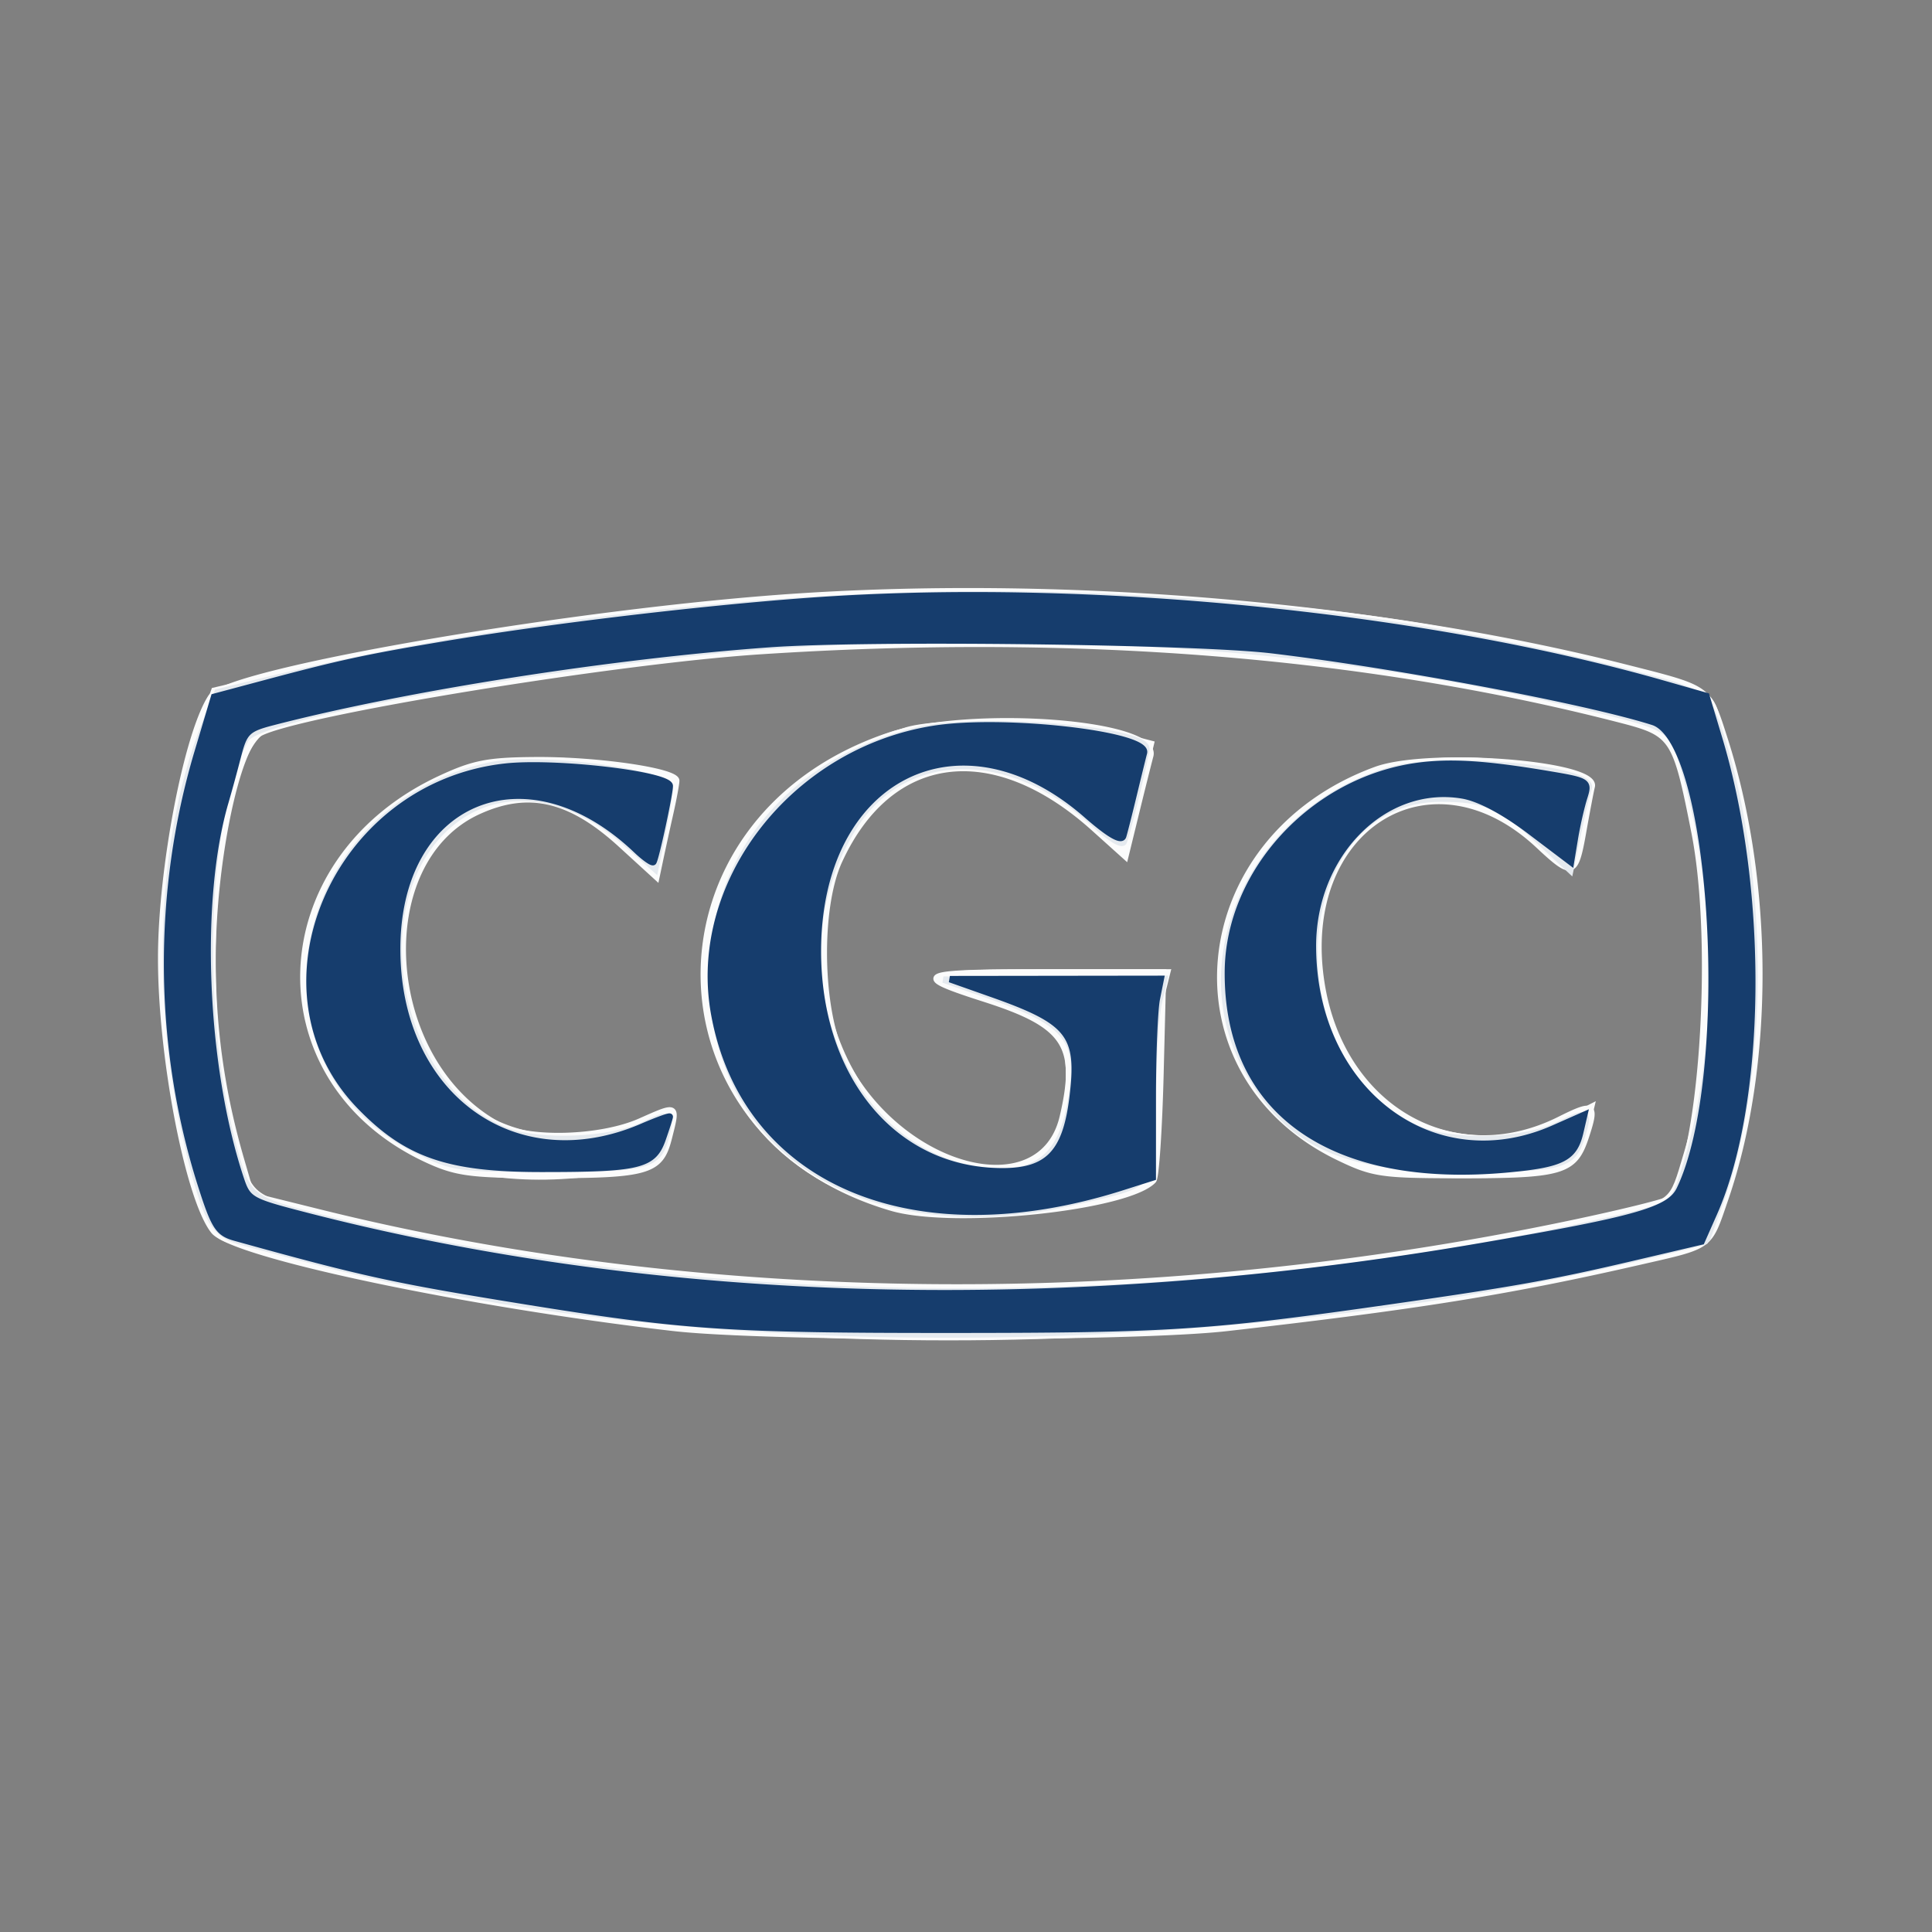
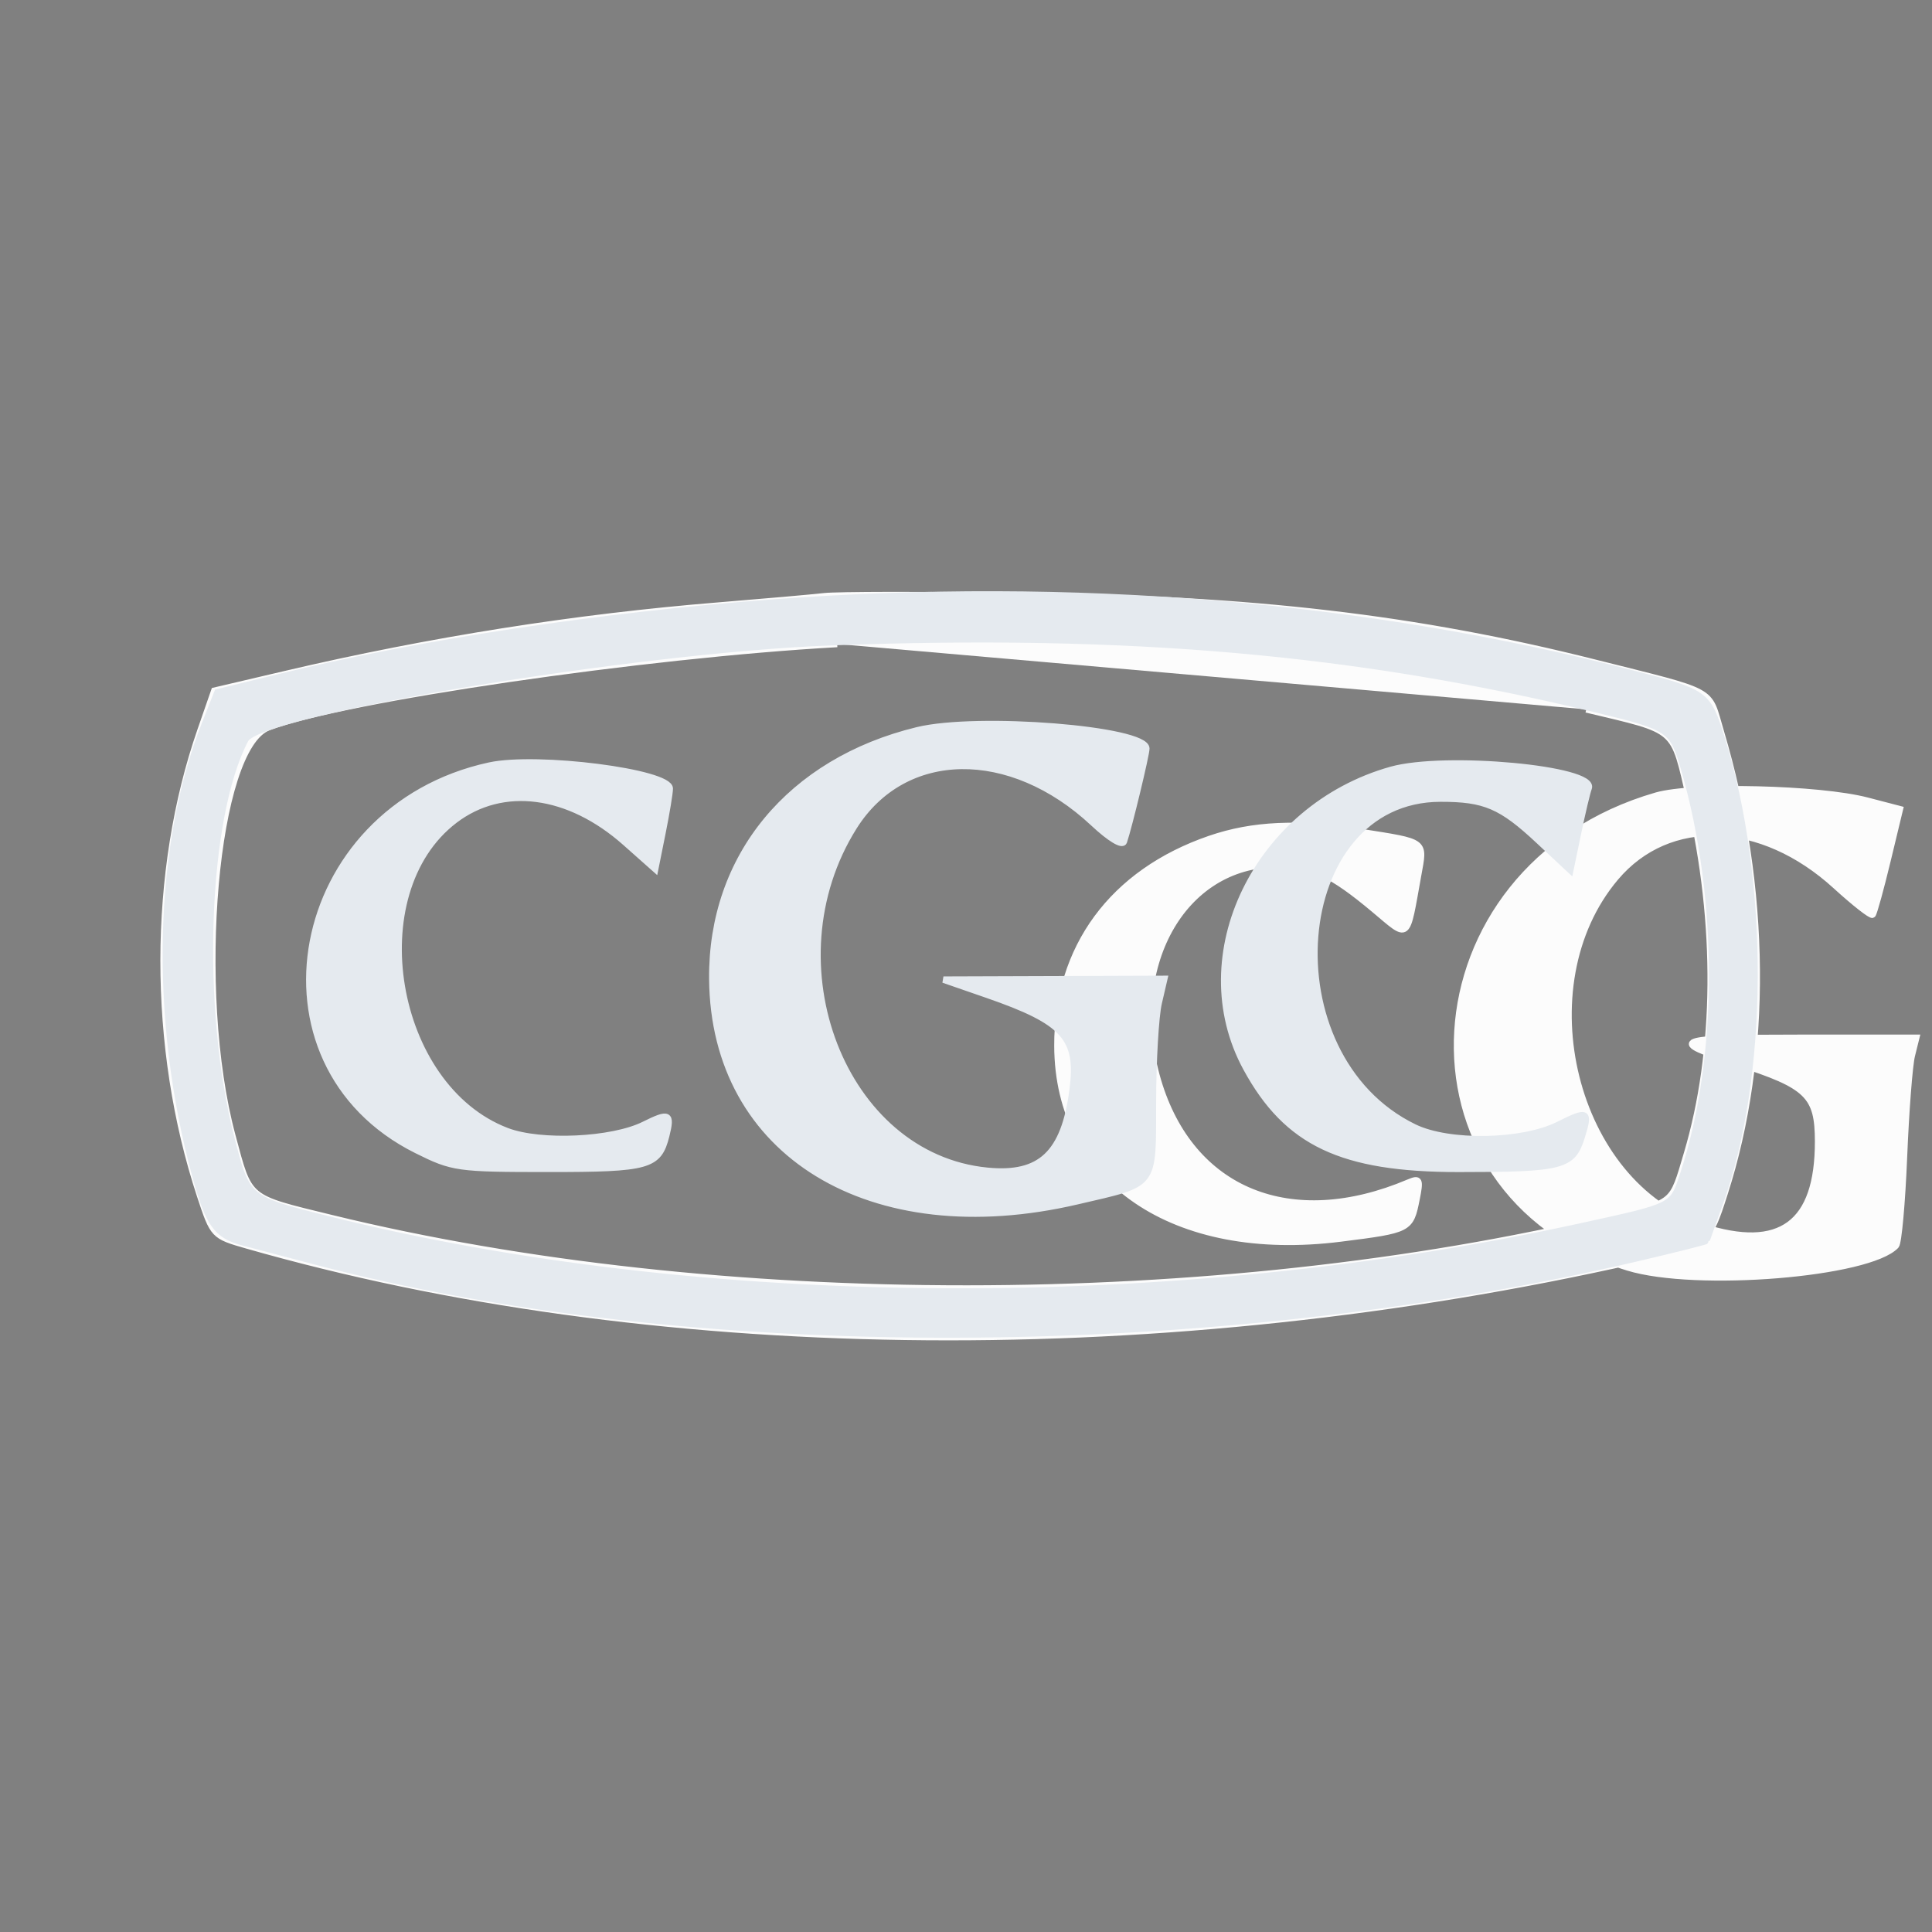
<svg xmlns="http://www.w3.org/2000/svg" viewBox="0 0 300 300">
  <rect x="0" y="0" width="300" height="300" fill="#808080" stroke="none" />
-   <path fill="#fbfcfc" stroke="#fbfcfc" d="M124 92.643c-34.174 2.228-88.536 11.538-91.207 15.619-3.718 5.682-7.709 26.383-7.762 40.264-.059 15.342 4.216 37.619 8.175 42.602 2.929 3.686 39.117 11.324 71.294 15.049 14.512 1.679 71.312 1.693 86 .02 29.653-3.377 43.777-5.645 64.075-10.287 11.287-2.582 10.695-2.147 13.314-9.771 7.117-20.717 7.061-49.072-.14-71.474-2.545-7.916-2.184-7.656-15.249-10.969-38.053-9.649-86.342-13.802-128.5-11.053m-6 8.464c-22.759 1.493-72.037 9.576-77.701 12.746C36.764 115.831 33 133.955 33 149c0 10.825 1.41 20.723 4.434 31.125l1.608 5.532 10.729 2.664c59.856 14.864 128.644 15.453 194.211 1.661 7.965-1.676 14.799-3.369 15.185-3.764 5.054-5.16 7.436-39.388 3.966-56.968-2.938-14.881-3.282-15.4-11.638-17.55-39.732-10.223-84.708-13.792-133.495-10.593m19.856 13.209c-38.416 13.095-37.982 61.998.649 73.229 9.611 2.794 36.639-.055 40.574-4.276.394-.423.895-7.857 1.114-16.519l.397-15.75h-18.495c-19.861 0-20.728.39-9.127 4.107 12.55 4.022 14.652 7.205 12.079 18.294-3.311 14.277-25.624 8.276-34.235-9.208-3.619-7.346-3.894-23.149-.532-30.493 7.85-17.146 23.901-19.233 39.571-5.144l4.89 4.397 1.646-6.727c.906-3.699 1.905-7.693 2.22-8.875 1.383-5.182-28.026-7.372-40.751-3.035m-69.389 6.57c-27.573 12.769-28.692 47.064-1.934 59.263 4.26 1.943 6.674 2.27 16.967 2.299 17.131.049 19.01-.477 20.333-5.689 1.337-5.268 1.438-5.209-4.428-2.61-6.152 2.725-17.4 3.047-21.905.627-18.299-9.83-20.337-41.045-3.188-48.831 7.777-3.531 14.258-2.019 22.11 5.158l5.506 5.032.594-2.818a643.463 643.463 0 0 1 1.536-7.01c.518-2.306.942-4.591.942-5.077 0-1.451-12.097-3.233-21.615-3.184-7.561.039-9.784.462-14.918 2.84m145.176-1.331c-29.262 10.729-32.814 47.028-5.882 60.094 5.286 2.565 6.686 2.787 17.739 2.815 17.186.044 18.933-.46 20.752-5.989 1.65-5.01 1.251-5.268-4.042-2.617-16.549 8.288-34.009-1.737-37.04-21.266-3.728-24.021 16.923-37.085 33.738-21.342 5.248 4.914 5.695 4.784 6.896-2 .56-3.162 1.171-6.373 1.357-7.134.868-3.543-25.373-5.547-33.518-2.561" fill-rule="evenodd" />
-   <path fill="#fcfcfc" stroke="#fcfcfc" d="M128 92.586c-1.925.219-9.35.874-16.5 1.455-22.161 1.8-44.654 5.357-67.111 10.615l-11.11 2.601-2.127 6.122c-7.643 21.991-7.668 49.263-.067 72.319 2.027 6.147 2.086 6.209 7.229 7.681 62.354 17.84 139.236 18.979 212.058 3.143 15.086-3.281 14.804-3.1 17.413-11.196 6.872-21.32 6.654-47.432-.598-71.765-2.006-6.733-.338-5.822-19.498-10.644-27.783-6.991-53.124-9.945-89.189-10.394-14.85-.185-28.575-.157-30.5.063m2 7.412c-29.895 1.655-76.673 8.505-88.316 12.932-8.354 3.176-11.686 40.852-5.609 63.432 2.701 10.036 2.113 9.548 15.425 12.797 59.814 14.596 137.109 14.563 198.438-.085 10.193-2.435 9.654-1.989 12.021-9.938 4.74-15.915 4.905-35.665.457-54.842-2.673-11.527-1.746-10.713-16.101-14.144C209.812 101.425 168.82 97.847 130 99.998m10.892 13.393c-38.931 11.233-41.977 61.797-4.414 73.27 10.574 3.229 37.473 1.032 41.61-3.4.391-.418.95-6.611 1.244-13.761.293-7.15.84-14.238 1.217-15.75l.684-2.75h-18.316c-19.457 0-20.428.397-9.508 3.884 11 3.513 12.591 5.059 12.591 12.234 0 12.802-5.855 17.116-17.935 13.214-20.065-6.48-27.763-37.364-13.515-54.224 8.261-9.775 22.645-9.239 34.168 1.274 2.943 2.685 5.525 4.709 5.736 4.497.212-.212 1.253-3.984 2.314-8.382l1.928-7.997-5.098-1.329c-7.443-1.941-27.063-2.409-32.706-.78m-69.337 6.72c-15.11 5.196-23.72 16.885-23.672 32.138.066 20.89 18.131 33.175 43.981 29.91 10.742-1.357 10.835-1.405 11.776-6.108.612-3.062.494-3.309-1.231-2.578-18.252 7.731-33.803 1.41-38.919-15.818-5.197-17.502 3.728-33.669 18.576-33.649 5.198.007 8.37 1.498 15.005 7.054 5.488 4.594 4.953 5.009 6.809-5.285.976-5.41 1.382-5.103-8.88-6.73-9.7-1.537-16.814-1.214-23.445 1.066m141.582.109c-22.674 7.604-30.838 36.693-14.706 52.4 7.326 7.134 14.169 9.653 26.569 9.782 16.853.174 19.759-.87 21.389-7.686l.666-2.785-3.851 1.965c-12.022 6.133-27.502 2.277-33.765-8.41-16.018-27.333 7.384-54.443 29.81-34.534 5.19 4.607 4.978 4.73 6.712-3.875 1.328-6.591 1.298-6.623-7.653-7.983-10.571-1.608-18.012-1.275-25.171 1.126" fill-rule="evenodd" />
+   <path fill="#fcfcfc" stroke="#fcfcfc" d="M128 92.586c-1.925.219-9.35.874-16.5 1.455-22.161 1.8-44.654 5.357-67.111 10.615l-11.11 2.601-2.127 6.122c-7.643 21.991-7.668 49.263-.067 72.319 2.027 6.147 2.086 6.209 7.229 7.681 62.354 17.84 139.236 18.979 212.058 3.143 15.086-3.281 14.804-3.1 17.413-11.196 6.872-21.32 6.654-47.432-.598-71.765-2.006-6.733-.338-5.822-19.498-10.644-27.783-6.991-53.124-9.945-89.189-10.394-14.85-.185-28.575-.157-30.5.063m2 7.412c-29.895 1.655-76.673 8.505-88.316 12.932-8.354 3.176-11.686 40.852-5.609 63.432 2.701 10.036 2.113 9.548 15.425 12.797 59.814 14.596 137.109 14.563 198.438-.085 10.193-2.435 9.654-1.989 12.021-9.938 4.74-15.915 4.905-35.665.457-54.842-2.673-11.527-1.746-10.713-16.101-14.144m10.892 13.393c-38.931 11.233-41.977 61.797-4.414 73.27 10.574 3.229 37.473 1.032 41.61-3.4.391-.418.95-6.611 1.244-13.761.293-7.15.84-14.238 1.217-15.75l.684-2.75h-18.316c-19.457 0-20.428.397-9.508 3.884 11 3.513 12.591 5.059 12.591 12.234 0 12.802-5.855 17.116-17.935 13.214-20.065-6.48-27.763-37.364-13.515-54.224 8.261-9.775 22.645-9.239 34.168 1.274 2.943 2.685 5.525 4.709 5.736 4.497.212-.212 1.253-3.984 2.314-8.382l1.928-7.997-5.098-1.329c-7.443-1.941-27.063-2.409-32.706-.78m-69.337 6.72c-15.11 5.196-23.72 16.885-23.672 32.138.066 20.89 18.131 33.175 43.981 29.91 10.742-1.357 10.835-1.405 11.776-6.108.612-3.062.494-3.309-1.231-2.578-18.252 7.731-33.803 1.41-38.919-15.818-5.197-17.502 3.728-33.669 18.576-33.649 5.198.007 8.37 1.498 15.005 7.054 5.488 4.594 4.953 5.009 6.809-5.285.976-5.41 1.382-5.103-8.88-6.73-9.7-1.537-16.814-1.214-23.445 1.066m141.582.109c-22.674 7.604-30.838 36.693-14.706 52.4 7.326 7.134 14.169 9.653 26.569 9.782 16.853.174 19.759-.87 21.389-7.686l.666-2.785-3.851 1.965c-12.022 6.133-27.502 2.277-33.765-8.41-16.018-27.333 7.384-54.443 29.81-34.534 5.19 4.607 4.978 4.73 6.712-3.875 1.328-6.591 1.298-6.623-7.653-7.983-10.571-1.608-18.012-1.275-25.171 1.126" fill-rule="evenodd" />
  <path fill="#e5eaef" stroke="#e5eaef" d="M120.062 93.564c-26.83 2.013-54.968 6.272-76.93 11.644l-9.369 2.292-1.972 5c-7.49 18.988-8.05 45.912-1.458 70.046 2.06 7.541 3.309 9.283 7.434 10.37L49 195.876c58.1 15.315 138.581 15.11 205.247-.522 5.914-1.387 10.753-2.603 10.753-2.702 0-.099.882-2.593 1.96-5.542 7.178-19.639 7.318-50.34.33-72.61-2.127-6.78-2.391-6.97-13.79-9.914-41.629-10.754-87.028-14.504-133.438-11.022m8.938 6.16c-30.324 1.132-88.636 10.821-90.895 15.104-6.37 12.074-7.399 41.832-2.146 62.076 2.412 9.295 2.399 9.285 15.041 12.447 58.097 14.532 131.144 14.938 194.5 1.082 14.579-3.189 14.194-2.99 15.908-8.202 5.904-17.94 5.939-42.765.091-62.884-1.786-6.143-2.208-6.43-13.499-9.176-37.237-9.056-72.744-12.173-119-10.447m13.459 13.671c-19.779 4.805-32.01 19.629-31.852 38.605.225 27.133 24.609 41.996 56.645 34.529 12.357-2.88 11.744-2.077 11.772-15.44.013-6.374.416-13.276.895-15.339l.87-3.75-17.144.059-17.145.058 6.789 2.352c12.065 4.18 14.341 6.724 13.266 14.828-1.306 9.844-4.968 13.304-13.239 12.505-22.42-2.165-34.068-32.181-20.729-53.414 7.785-12.393 24.315-12.637 37.219-.55 2.517 2.357 4.473 3.541 4.708 2.848.8-2.363 3.486-13.499 3.486-14.453 0-3.022-26.181-5.112-35.541-2.838M76 118.882c-30.933 6.712-38.397 46.233-11.281 59.732 5.573 2.775 6.306 2.878 20.378 2.882 15.672.004 17.164-.415 18.354-5.155.862-3.438.455-3.64-3.43-1.702-4.96 2.475-16.087 2.99-21.329.987-17.854-6.818-22.919-36.961-8.109-48.257 7.452-5.684 17.743-4.339 26.535 3.468l4.618 4.101 1.132-5.636c.623-3.099 1.132-6.182 1.132-6.85 0-2.554-20.586-5.179-28-3.57m140.033.656c-20.863 5.847-32.031 28.834-22.509 46.329 6.317 11.607 14.811 15.633 32.976 15.633 16.17 0 17.681-.392 19.101-4.959 1.253-4.031.976-4.175-3.624-1.879-5.617 2.801-16.972 3.003-22.356.397-22.82-11.048-19.638-51.03 4.064-51.054 6.875-.007 9.433 1.09 15.259 6.54l4.89 4.573 1.2-5.783c.661-3.181 1.404-6.314 1.653-6.962 1.151-3-22.319-5.171-30.654-2.835" fill-rule="evenodd" />
-   <path fill="#163d6d" stroke="#163d6d" d="M129.5 93.06c-16.568.999-42.777 4.037-60.5 7.014-12.321 2.07-16.211 2.913-28.126 6.096l-7.627 2.038-2.578 8.646c-6.471 21.708-6.287 45.645.516 67.08 2.087 6.574 2.705 7.53 5.337 8.26 19.82 5.499 24.551 6.538 44.478 9.76 25.128 4.065 32.08 4.538 66.5 4.529 34.149-.009 40.12-.402 69-4.535 18.514-2.65 24.551-3.734 36.842-6.616l10.866-2.548 1.936-4.378c7.593-17.163 7.962-49.834.833-73.619l-2.012-6.713-6.733-1.92C221.574 95.695 171.053 90.557 129.5 93.06m-10 6.957c-24.891 1.803-56.732 6.806-77.246 12.137-3.836.997-4.349 1.502-5.306 5.225a267.576 267.576 0 0 1-1.943 7.121c-4.442 15.097-3.419 40.92 2.31 58.344 1.151 3.499 1.443 3.669 10.185 5.925 55.261 14.258 117.698 15.878 182.5 4.735 24.335-4.185 29.28-5.602 30.828-8.831 8.435-17.599 5.46-69.529-4.158-72.574-10.469-3.316-39.674-8.814-59.17-11.14-11.928-1.423-62.863-2.038-78-.942m25.5 13.164c-21.922 3.468-37.811 24.162-34.074 44.377 4.807 26.005 30.962 37.07 63.324 26.79l4.75-1.509v-12.294c0-6.762.281-13.701.625-15.42l.625-3.125-16.375.021-16.375.021 6.509 2.298c12.18 4.301 13.761 6.343 12.531 16.188-1.129 9.035-4.18 11.775-12.585 11.3C138.081 180.931 127 166.901 127 147.7c0-27.096 22.143-38.308 41.751-21.14 3.461 3.03 5.388 4.144 5.653 3.269.22-.731.943-3.579 1.605-6.329.663-2.75 1.392-5.724 1.621-6.609.738-2.858-21.81-5.422-32.63-3.71m-66.5 5.864c-26.463 2.882-40.093 34.707-22.589 52.744 7.267 7.488 13.677 9.704 28.089 9.708 15.352.004 17.462-.514 18.9-4.64.605-1.736 1.1-3.288 1.1-3.45 0-.162-1.912.53-4.25 1.538-19.736 8.512-38.014-4.661-38.08-27.445-.069-23.387 20.032-31.776 37.146-15.501 1.274 1.211 2.458 2.044 2.632 1.852.365-.406 2.552-10.526 2.552-11.809 0-1.76-17.728-3.844-25.5-2.997m141.5-.095c-16.16 2.251-29.237 16.499-29.331 31.958-.133 21.741 16.186 33.215 43.59 30.647 8.343-.782 10.196-1.74 11.127-5.751l.625-2.696-4.73 2.092c-18.711 8.277-37.306-5.71-37.414-28.142-.069-14.386 11.006-25.607 23.235-23.541 2.579.436 6.39 2.45 10.446 5.52l6.386 4.833.61-3.685c.336-2.027.98-4.859 1.432-6.294.809-2.569.72-2.625-5.827-3.72-9.589-1.603-15.036-1.933-20.149-1.221" fill-rule="evenodd" />
</svg>